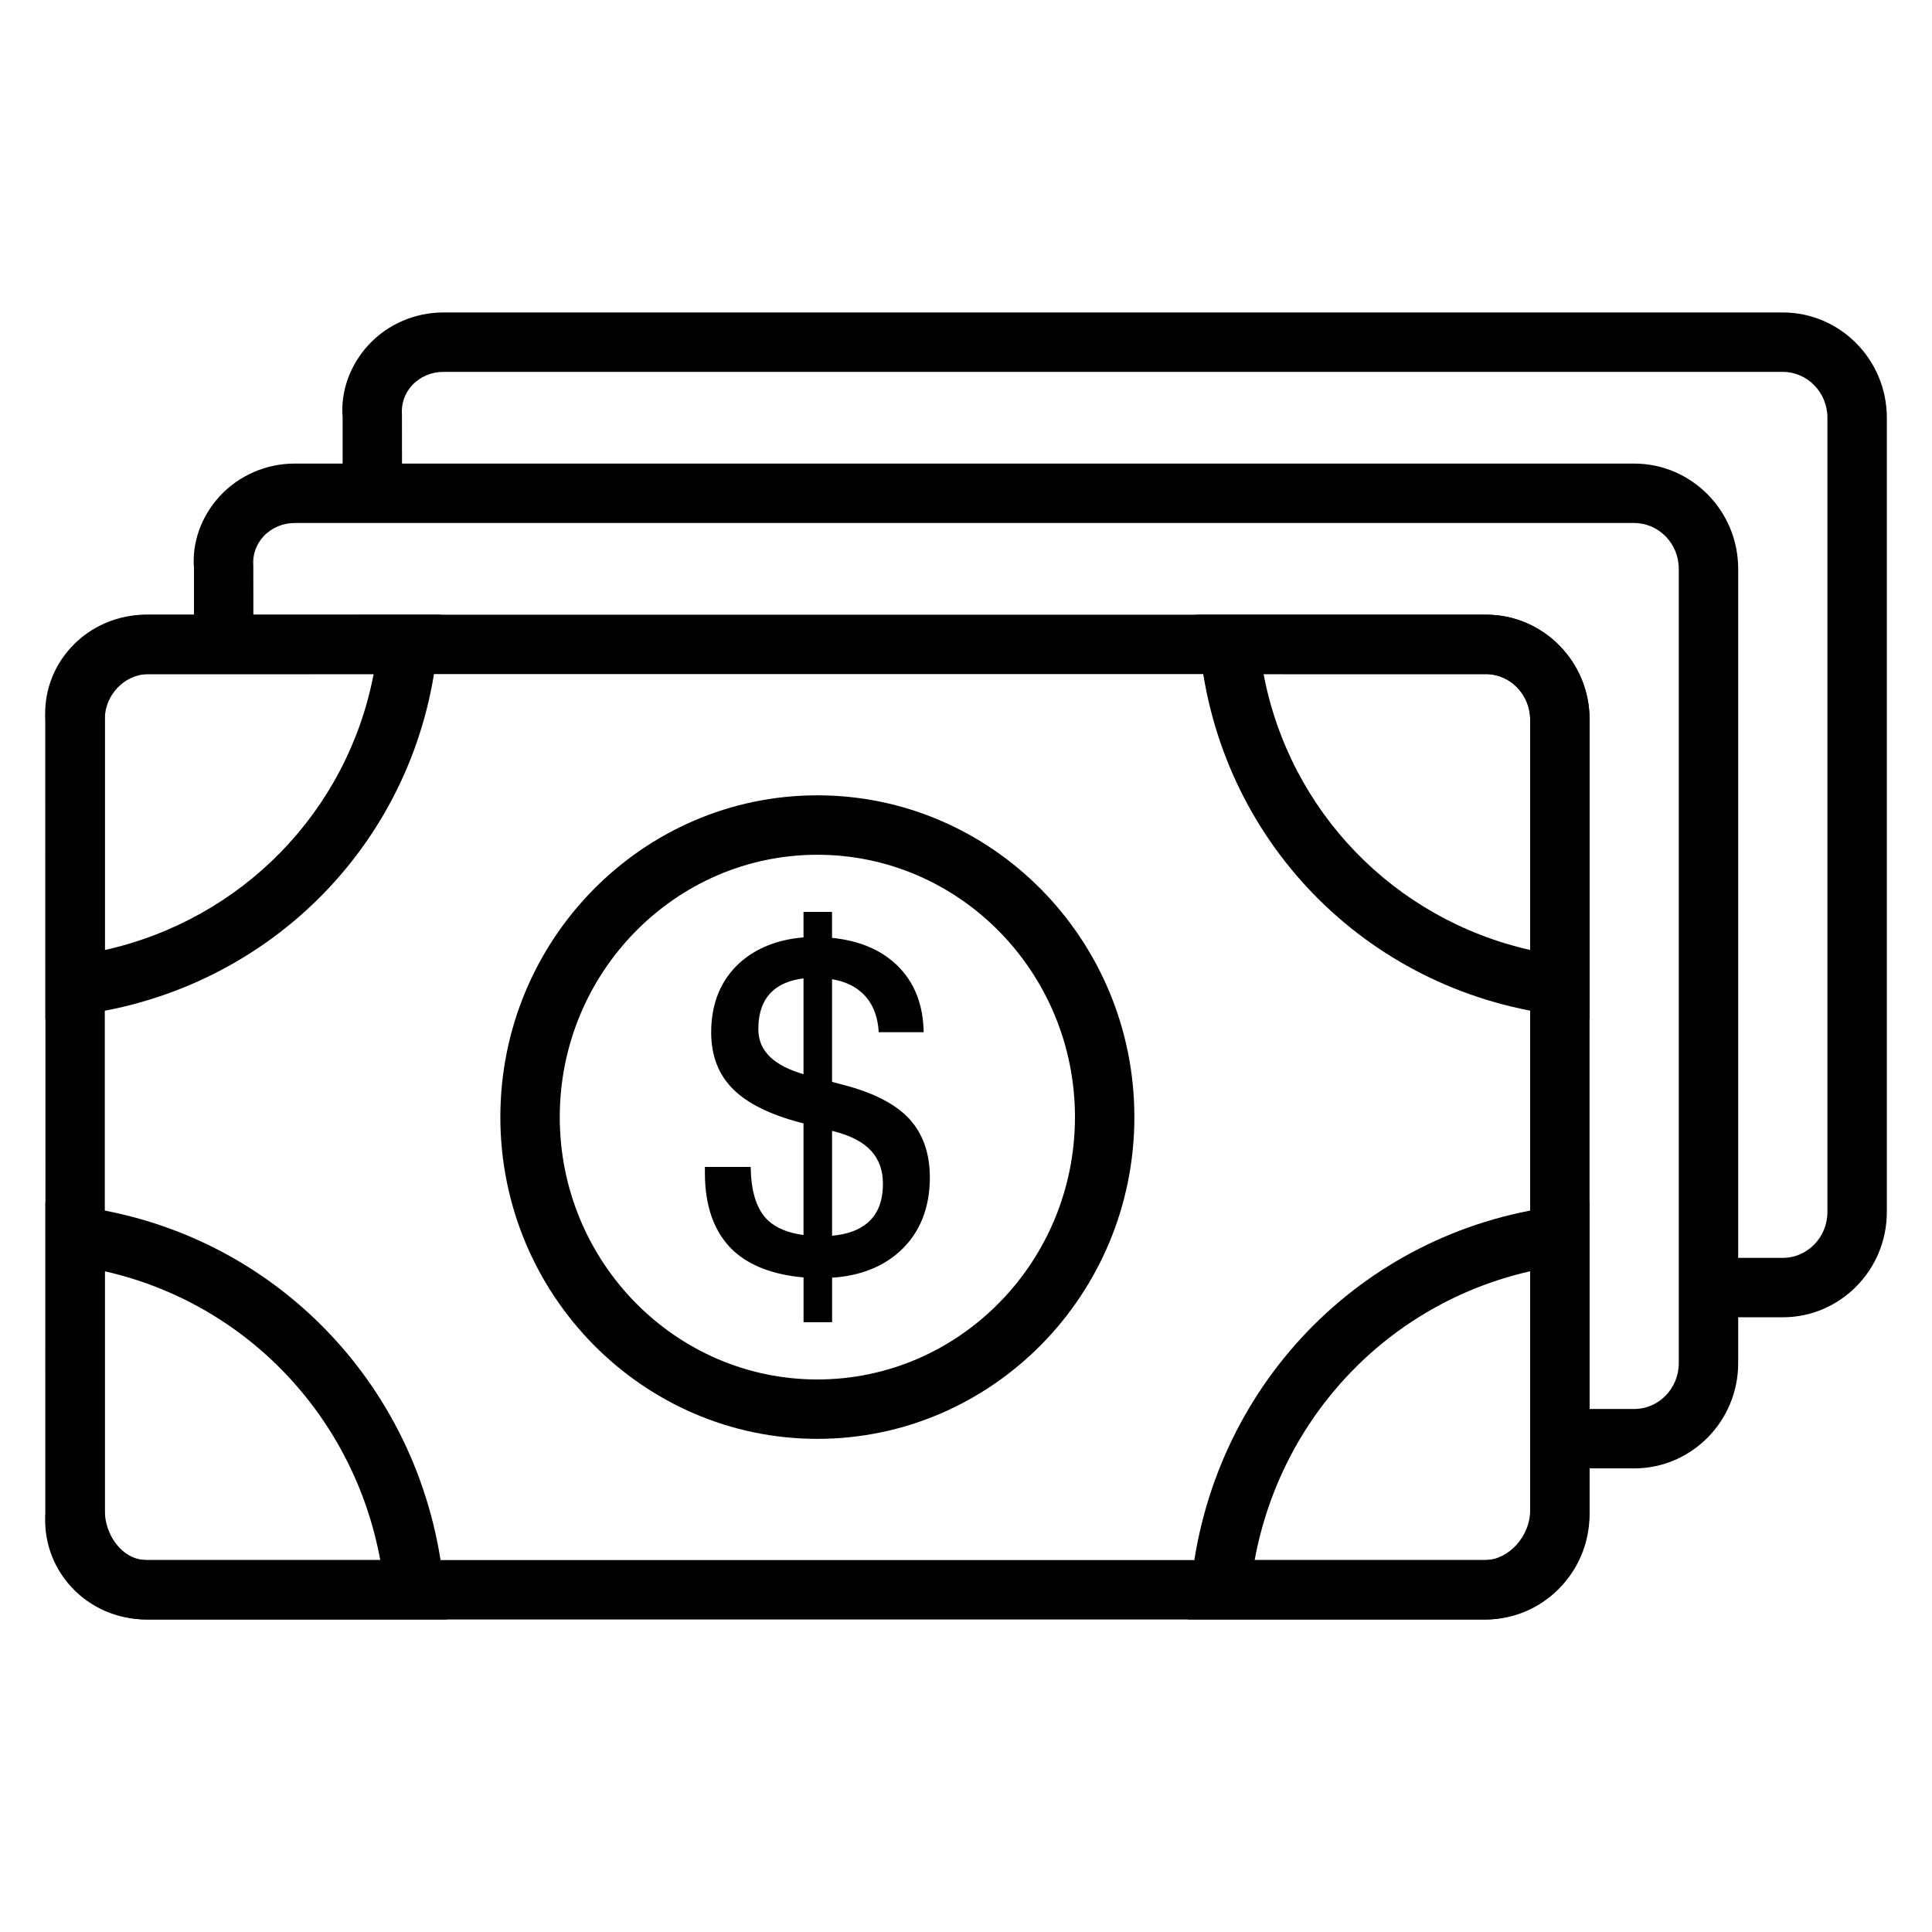
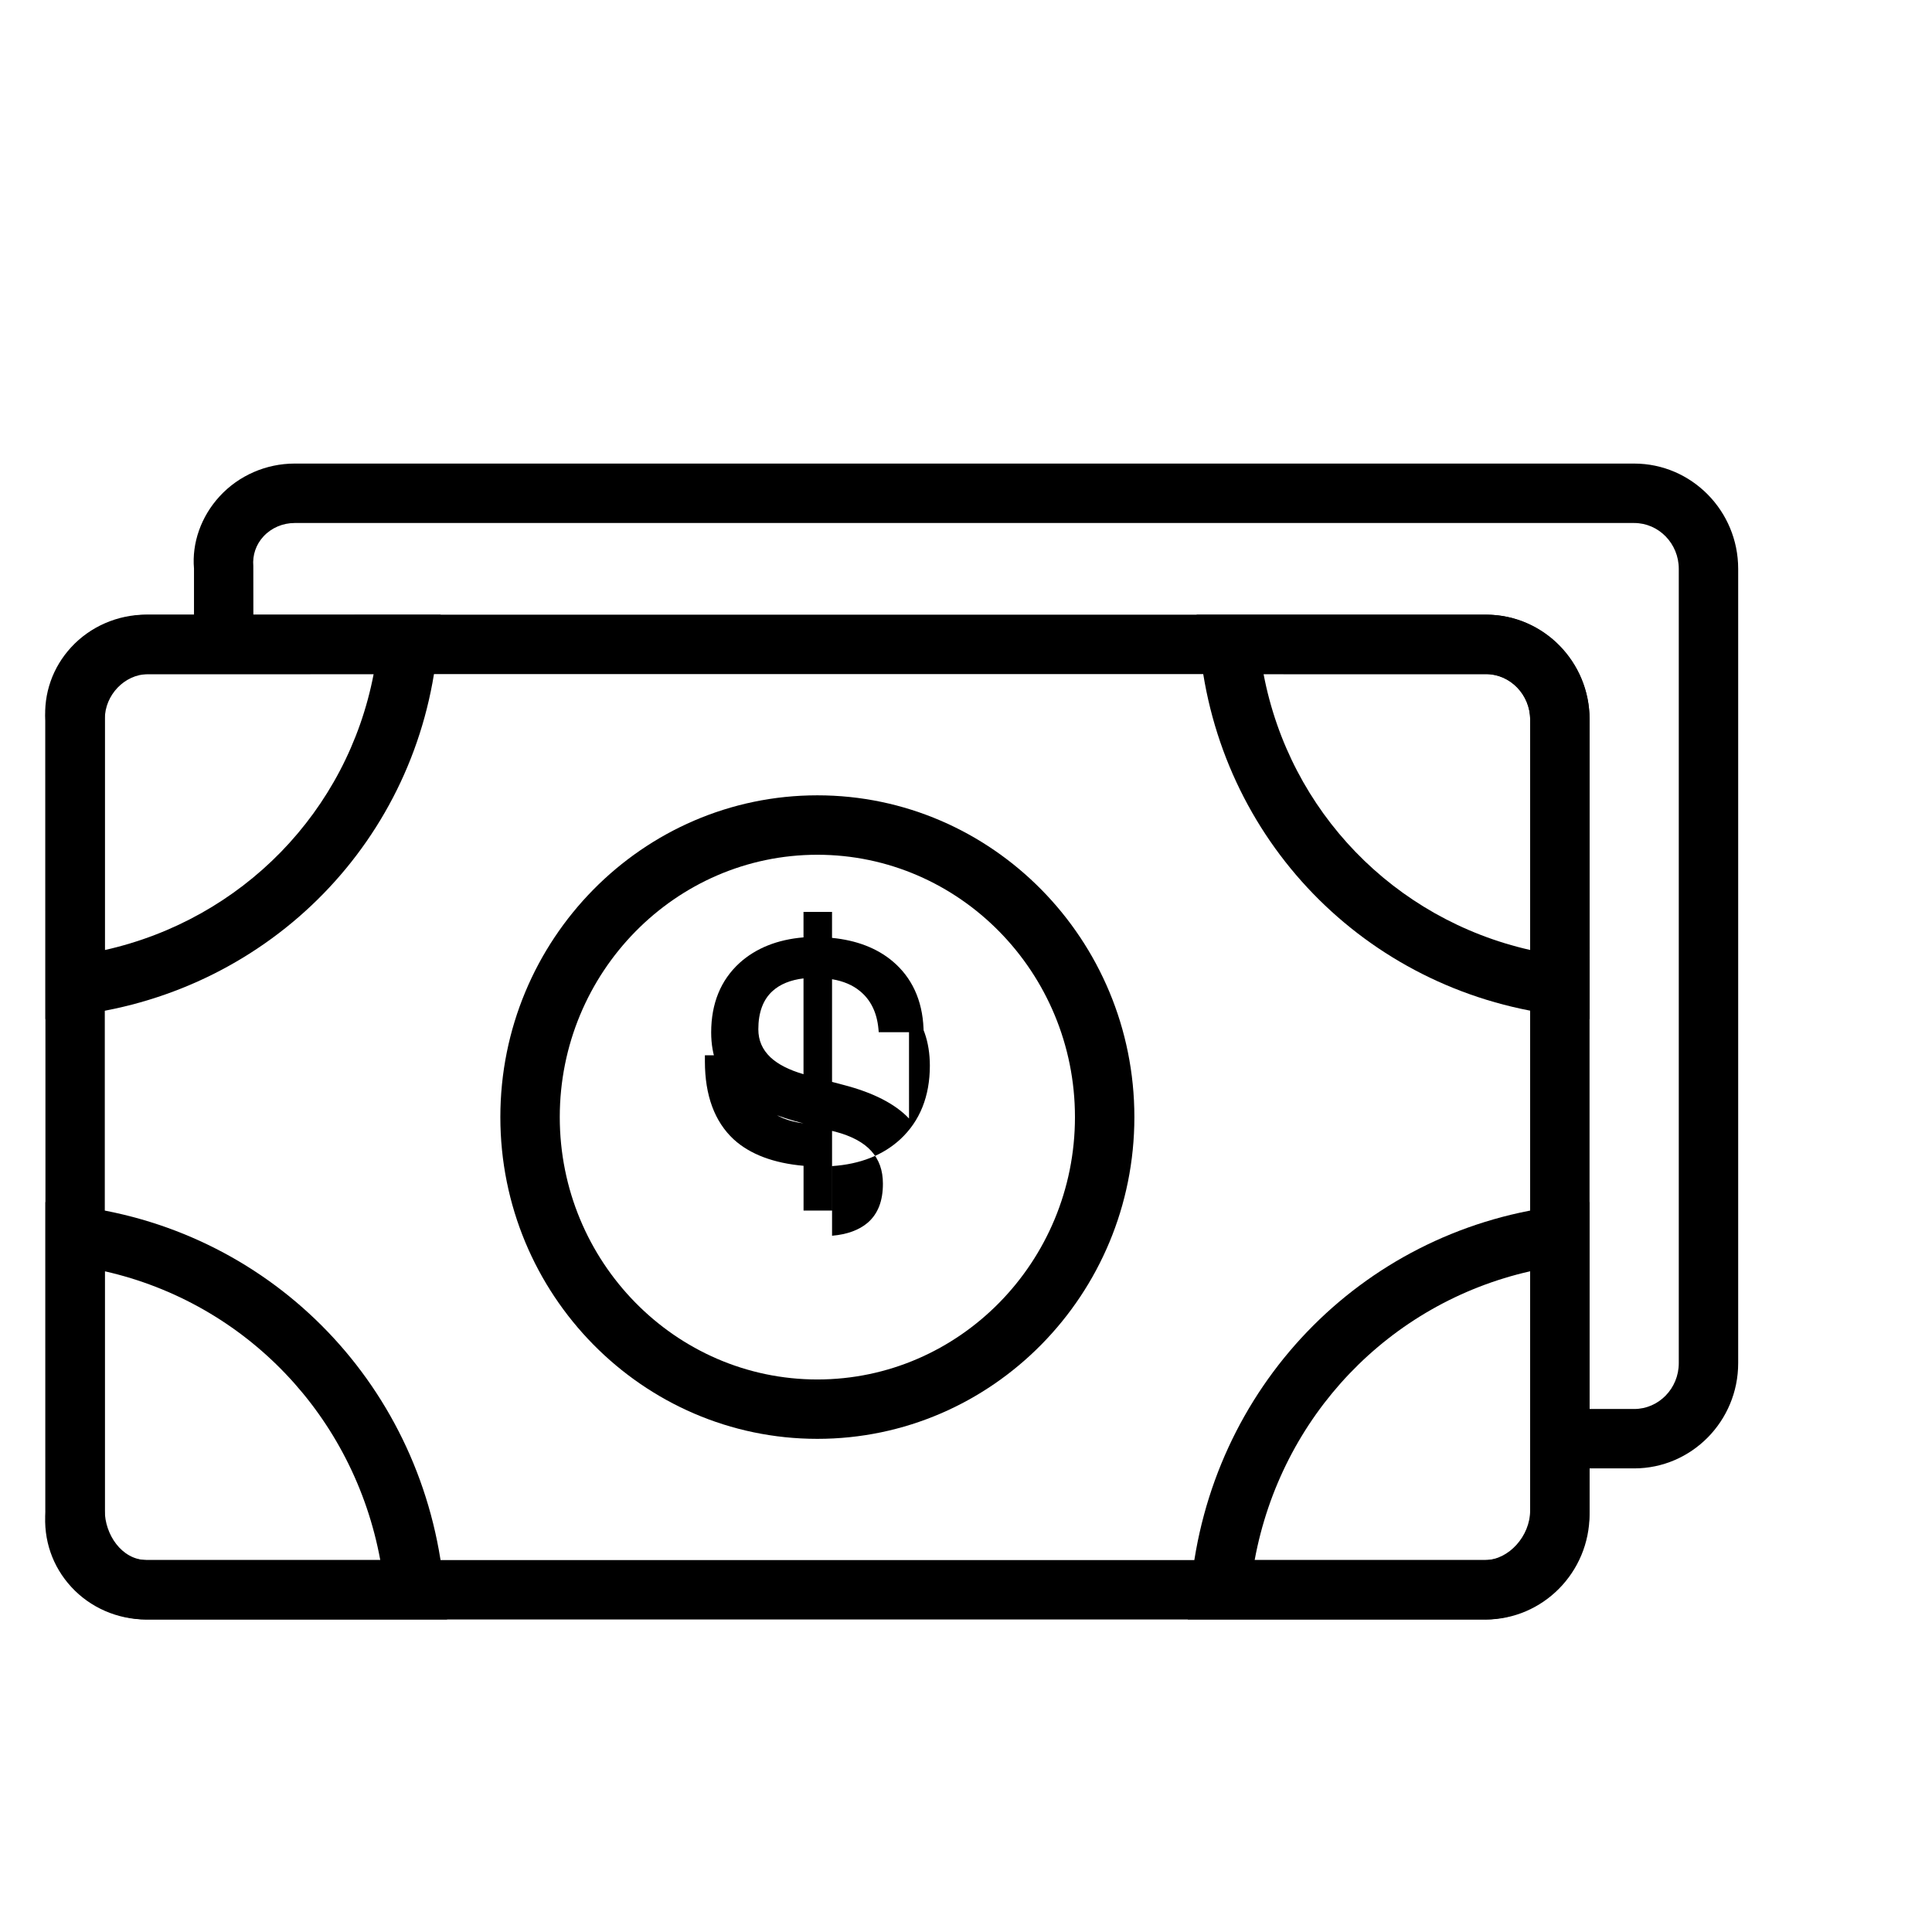
<svg xmlns="http://www.w3.org/2000/svg" fill="#000000" width="800px" height="800px" version="1.1" viewBox="144 144 512 512">
  <g>
    <path d="m537.68 573.18h-354.99c-7.535 0-14.746-3.133-19.789-8.613-5.023-5.449-7.453-12.555-6.848-20.004l-0.023-209.55c-0.504-7.234 1.914-14.137 6.824-19.477 5.055-5.488 12.289-8.645 19.836-8.645l354.99 0.004c15.199 0 27.566 12.516 27.566 27.891v210.5c0 15.387-12.363 27.902-27.566 27.902zm-354.99-250.54c-3.156 0-6.172 1.301-8.258 3.559-1.977 2.141-2.93 4.938-2.684 7.863l0.023 0.645v210.49c-0.27 3.66 0.699 6.519 2.699 8.691 2.07 2.254 5.07 3.543 8.219 3.543h354.99c6.519 0 11.824-5.449 11.824-12.148v-210.5c0-6.699-5.305-12.148-11.824-12.148z" />
    <path d="m262.48 573.18h-79.789c-14.746-0.195-26.664-13.145-26.664-28.859v-81.766l8.887 1.156c51.926 6.762 91.703 48.238 96.738 100.84zm-90.707-92.277v63.418c0 6.266 4.434 13.02 11.02 13.113h61.984c-7.027-38.129-35.598-68.059-73.004-76.531z" />
    <path d="m467.45 573.18h-8.668l0.828-8.629c5.047-52.602 44.824-94.07 96.738-100.84l8.887-1.156v81.766c0 15.445-12.578 28.66-27.457 28.859zm9.047-15.746h61.18c6.133-0.086 11.824-6.336 11.824-13.113v-63.418c-37.398 8.473-65.977 38.402-73.004 76.531z" />
    <path d="m565.25 414.08-8.879-1.141c-50.68-6.535-89.496-46.586-94.418-97.41l-0.836-8.637 77.176 0.008c14.918 0.203 26.961 12.594 26.961 27.605l0.008 79.574zm-86.387-91.434c6.926 36.383 34.527 64.93 70.652 73.109v-61.238c0-6.344-5.188-11.777-11.32-11.863z" />
    <path d="m156.03 414.07v-79.555c0-15.012 12.105-27.395 26.984-27.605l77.762-0.008-0.844 8.637c-4.953 50.828-44.027 90.883-95.023 97.41zm86.988-91.426-59.891 0.008c-6.102 0.086-11.344 5.519-11.344 11.863v61.254c36.414-8.164 64.25-36.727 71.234-73.125z" />
    <path d="m360.61 525.31c-46.328 0-84.012-38.25-84.012-85.27s37.684-85.27 84.012-85.27 84.012 38.25 84.012 85.27-37.684 85.27-84.012 85.27zm0-154.79c-37.637 0-68.266 31.188-68.266 69.527 0 38.336 30.629 69.527 68.266 69.527s68.266-31.188 68.266-69.527c0.004-38.34-30.629-69.527-68.266-69.527z" />
-     <path d="m384.9 440.42c-3.652-3.871-9.477-6.863-17.32-8.895l-3.078-0.812v-27.207c2.992 0.496 5.481 1.551 7.398 3.148 2.852 2.32 4.496 5.691 4.894 10.004l0.078 0.891h11.918l-0.047-1.023c-0.316-7.477-3.078-13.469-8.203-17.789-4.141-3.473-9.539-5.551-16.043-6.188v-6.887h-7.559v6.754c-6.894 0.574-12.586 2.844-16.926 6.754-5.008 4.559-7.543 10.762-7.543 18.445 0 6.148 1.953 11.203 5.793 15.004 3.754 3.777 9.777 6.769 17.895 8.887l0.781 0.203v29.582c-4.016-0.535-7.141-1.801-9.312-3.777-2.906-2.691-4.465-7.172-4.652-13.32l-0.031-0.953-12.137 0.004v1.621c0 9.012 2.566 15.965 7.652 20.68 4.328 3.938 10.539 6.281 18.492 6.984v11.871h7.566v-11.793c7.43-0.496 13.516-2.898 18.09-7.125 5.188-4.816 7.816-11.375 7.816-19.5-0.012-6.383-1.863-11.617-5.523-15.562zm-20.395 3.281 0.898 0.219c4.25 1.125 7.445 2.832 9.492 5.102 2.078 2.289 3.086 5.133 3.086 8.676 0 4.598-1.324 7.981-4.031 10.336-2.281 1.945-5.457 3.109-9.445 3.449zm-7.566-40.414v25.387c-3.824-1.117-6.769-2.613-8.762-4.481-2.156-2.055-3.211-4.488-3.211-7.43 0-4.449 1.266-7.863 3.769-10.125 1.992-1.816 4.758-2.934 8.203-3.352z" />
+     <path d="m384.9 440.42c-3.652-3.871-9.477-6.863-17.32-8.895l-3.078-0.812v-27.207c2.992 0.496 5.481 1.551 7.398 3.148 2.852 2.32 4.496 5.691 4.894 10.004l0.078 0.891h11.918l-0.047-1.023c-0.316-7.477-3.078-13.469-8.203-17.789-4.141-3.473-9.539-5.551-16.043-6.188v-6.887h-7.559v6.754c-6.894 0.574-12.586 2.844-16.926 6.754-5.008 4.559-7.543 10.762-7.543 18.445 0 6.148 1.953 11.203 5.793 15.004 3.754 3.777 9.777 6.769 17.895 8.887l0.781 0.203c-4.016-0.535-7.141-1.801-9.312-3.777-2.906-2.691-4.465-7.172-4.652-13.32l-0.031-0.953-12.137 0.004v1.621c0 9.012 2.566 15.965 7.652 20.68 4.328 3.938 10.539 6.281 18.492 6.984v11.871h7.566v-11.793c7.43-0.496 13.516-2.898 18.09-7.125 5.188-4.816 7.816-11.375 7.816-19.5-0.012-6.383-1.863-11.617-5.523-15.562zm-20.395 3.281 0.898 0.219c4.25 1.125 7.445 2.832 9.492 5.102 2.078 2.289 3.086 5.133 3.086 8.676 0 4.598-1.324 7.981-4.031 10.336-2.281 1.945-5.457 3.109-9.445 3.449zm-7.566-40.414v25.387c-3.824-1.117-6.769-2.613-8.762-4.481-2.156-2.055-3.211-4.488-3.211-7.43 0-4.449 1.266-7.863 3.769-10.125 1.992-1.816 4.758-2.934 8.203-3.352z" />
    <path d="m577.07 533.14h-19.695v-15.742h19.695c6.519 0 11.824-5.449 11.824-12.148v-210.5c0-6.699-5.305-12.148-11.824-12.148h-354.99c-3.164 0-6.18 1.301-8.266 3.566-1.977 2.141-2.93 4.938-2.684 7.856l0.023 20.75h-15.742v-20.102c-0.582-6.715 1.828-13.754 6.824-19.176 5.055-5.488 12.289-8.645 19.844-8.645h354.99c15.199 0 27.566 12.516 27.566 27.891v210.5c0.004 15.383-12.363 27.898-27.566 27.898z" />
-     <path d="m616.46 493.09h-19.695v-15.742h19.695c6.519 0 11.824-5.449 11.824-12.148v-210.5c0-6.703-5.309-12.148-11.824-12.148h-354.99c-3.156 0-6.172 1.301-8.258 3.559-1.977 2.141-2.938 4.945-2.691 7.863l0.023 20.75h-15.742v-20.105c-0.574-6.723 1.844-13.762 6.832-19.184 5.062-5.488 12.289-8.629 19.836-8.629h354.99c15.203 0 27.57 12.52 27.57 27.891v210.5c0 15.379-12.367 27.895-27.566 27.895z" />
  </g>
</svg>